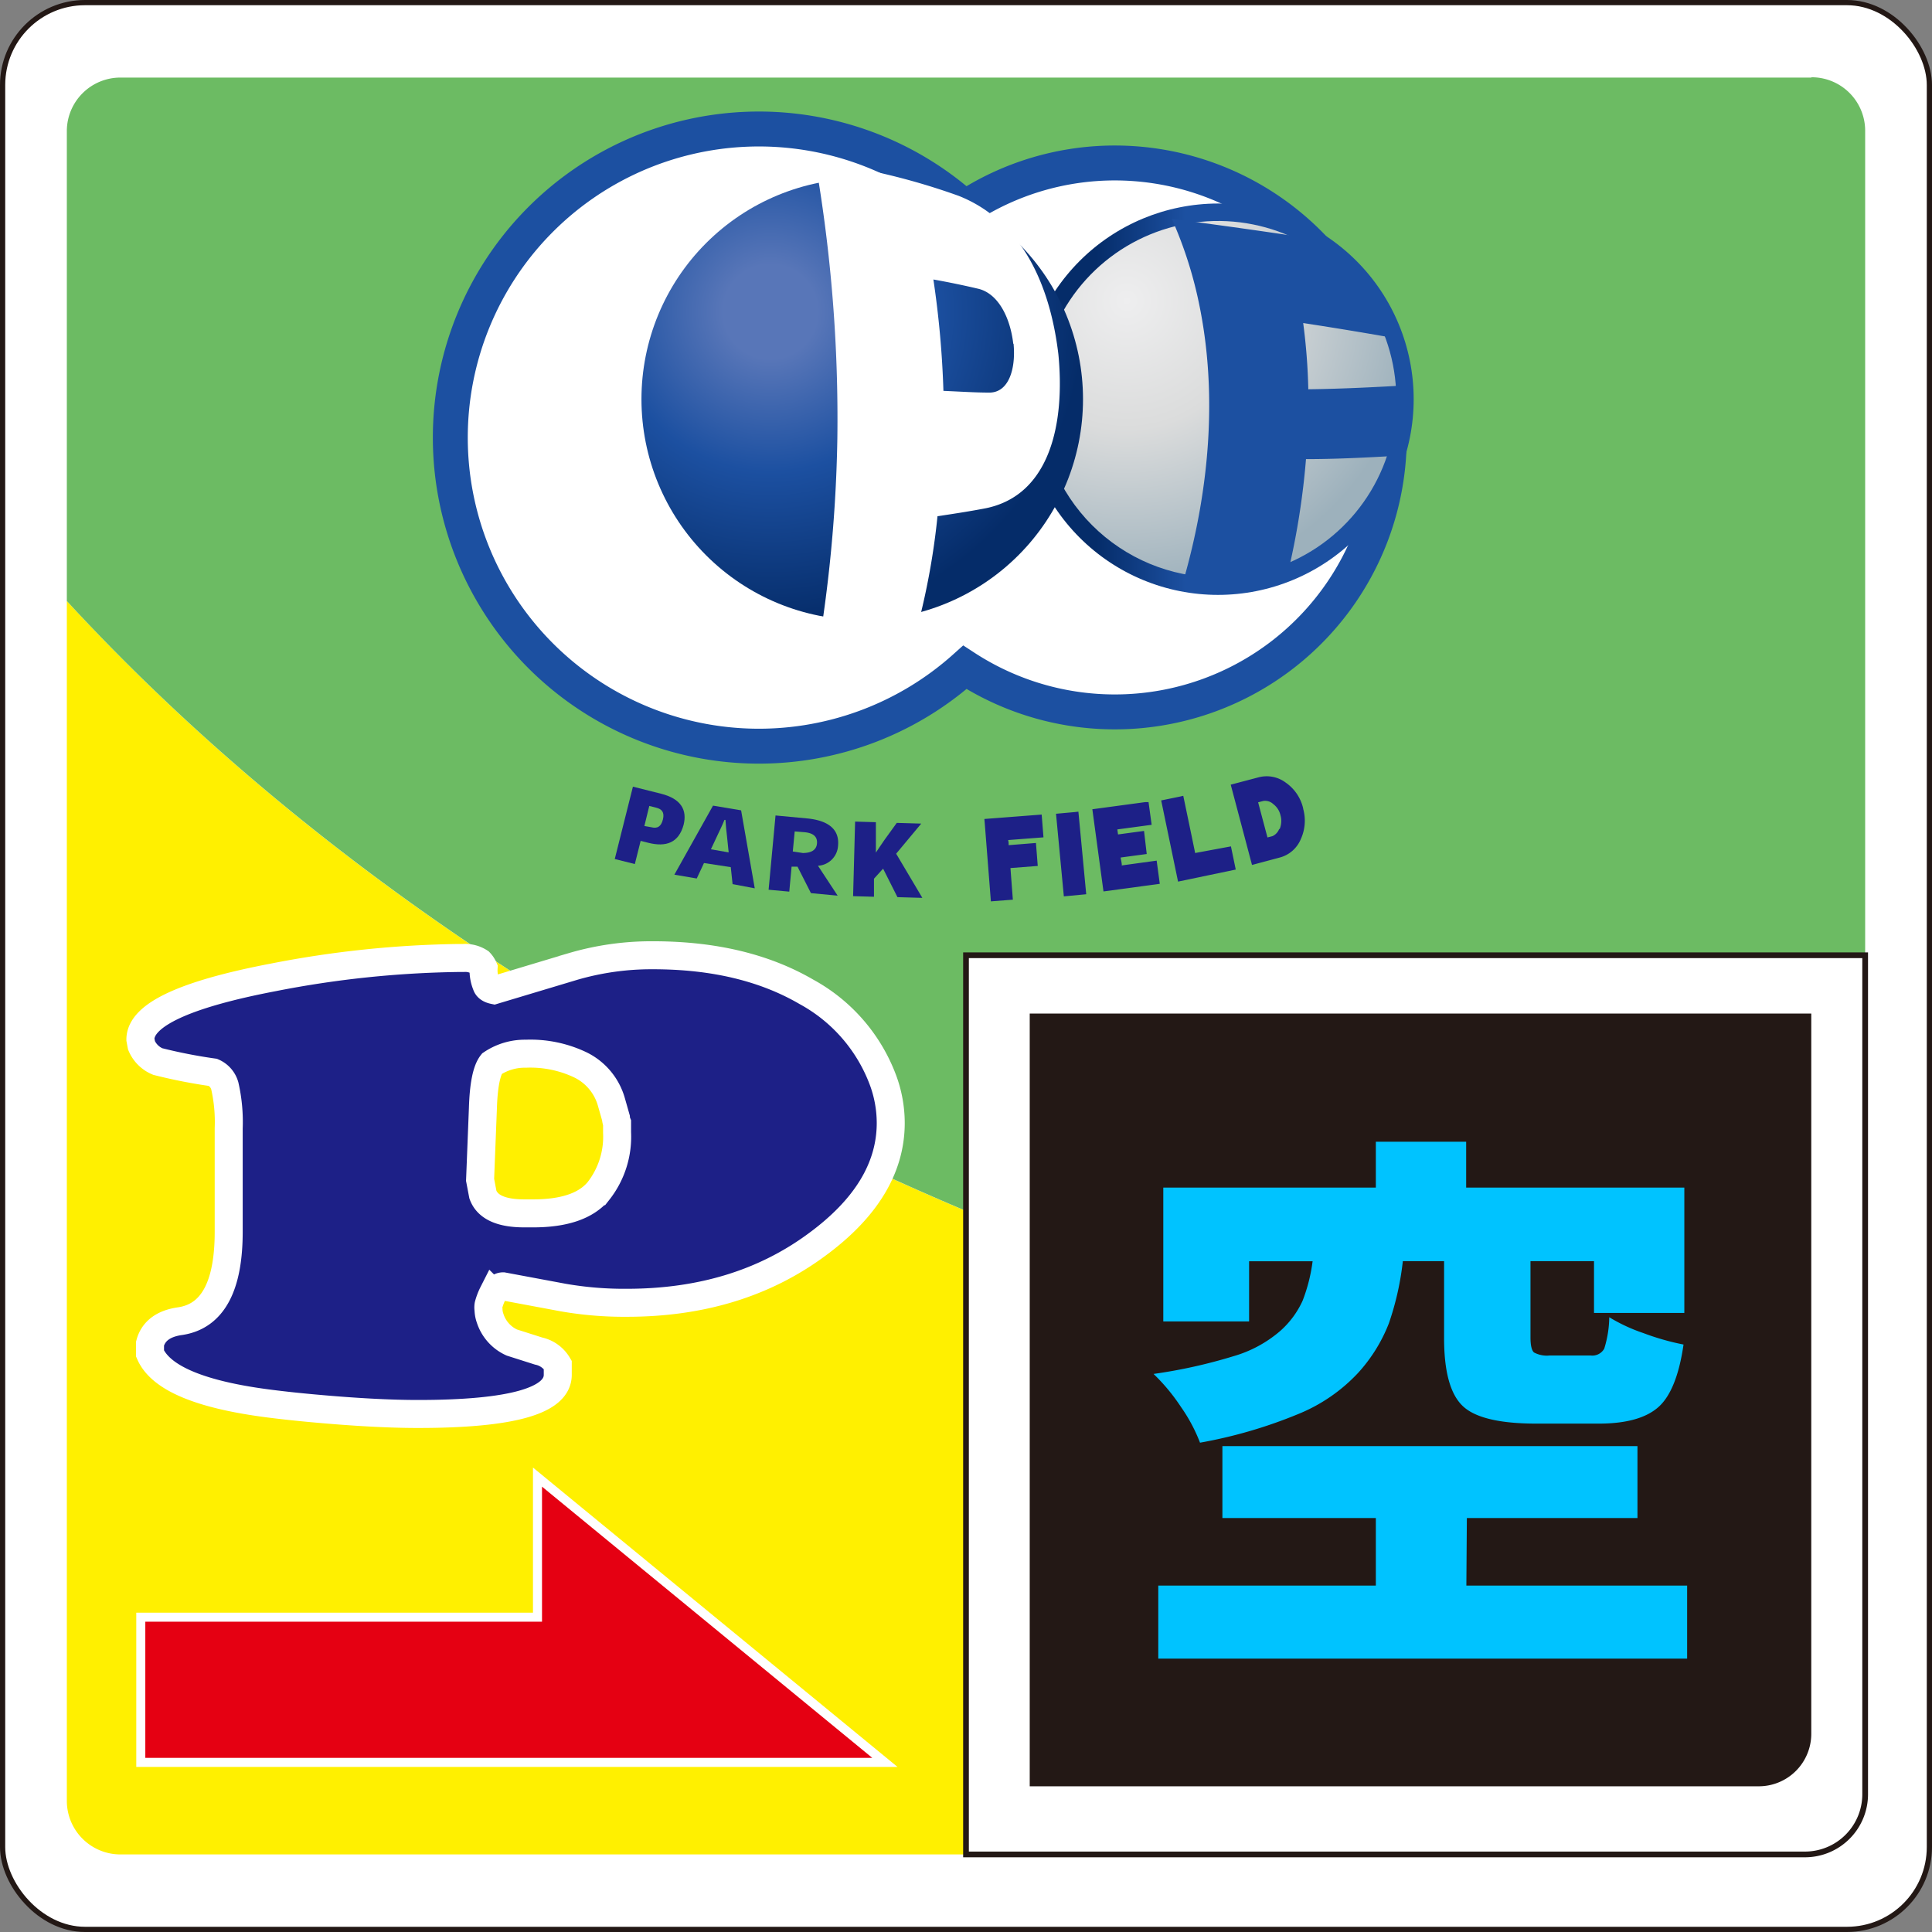
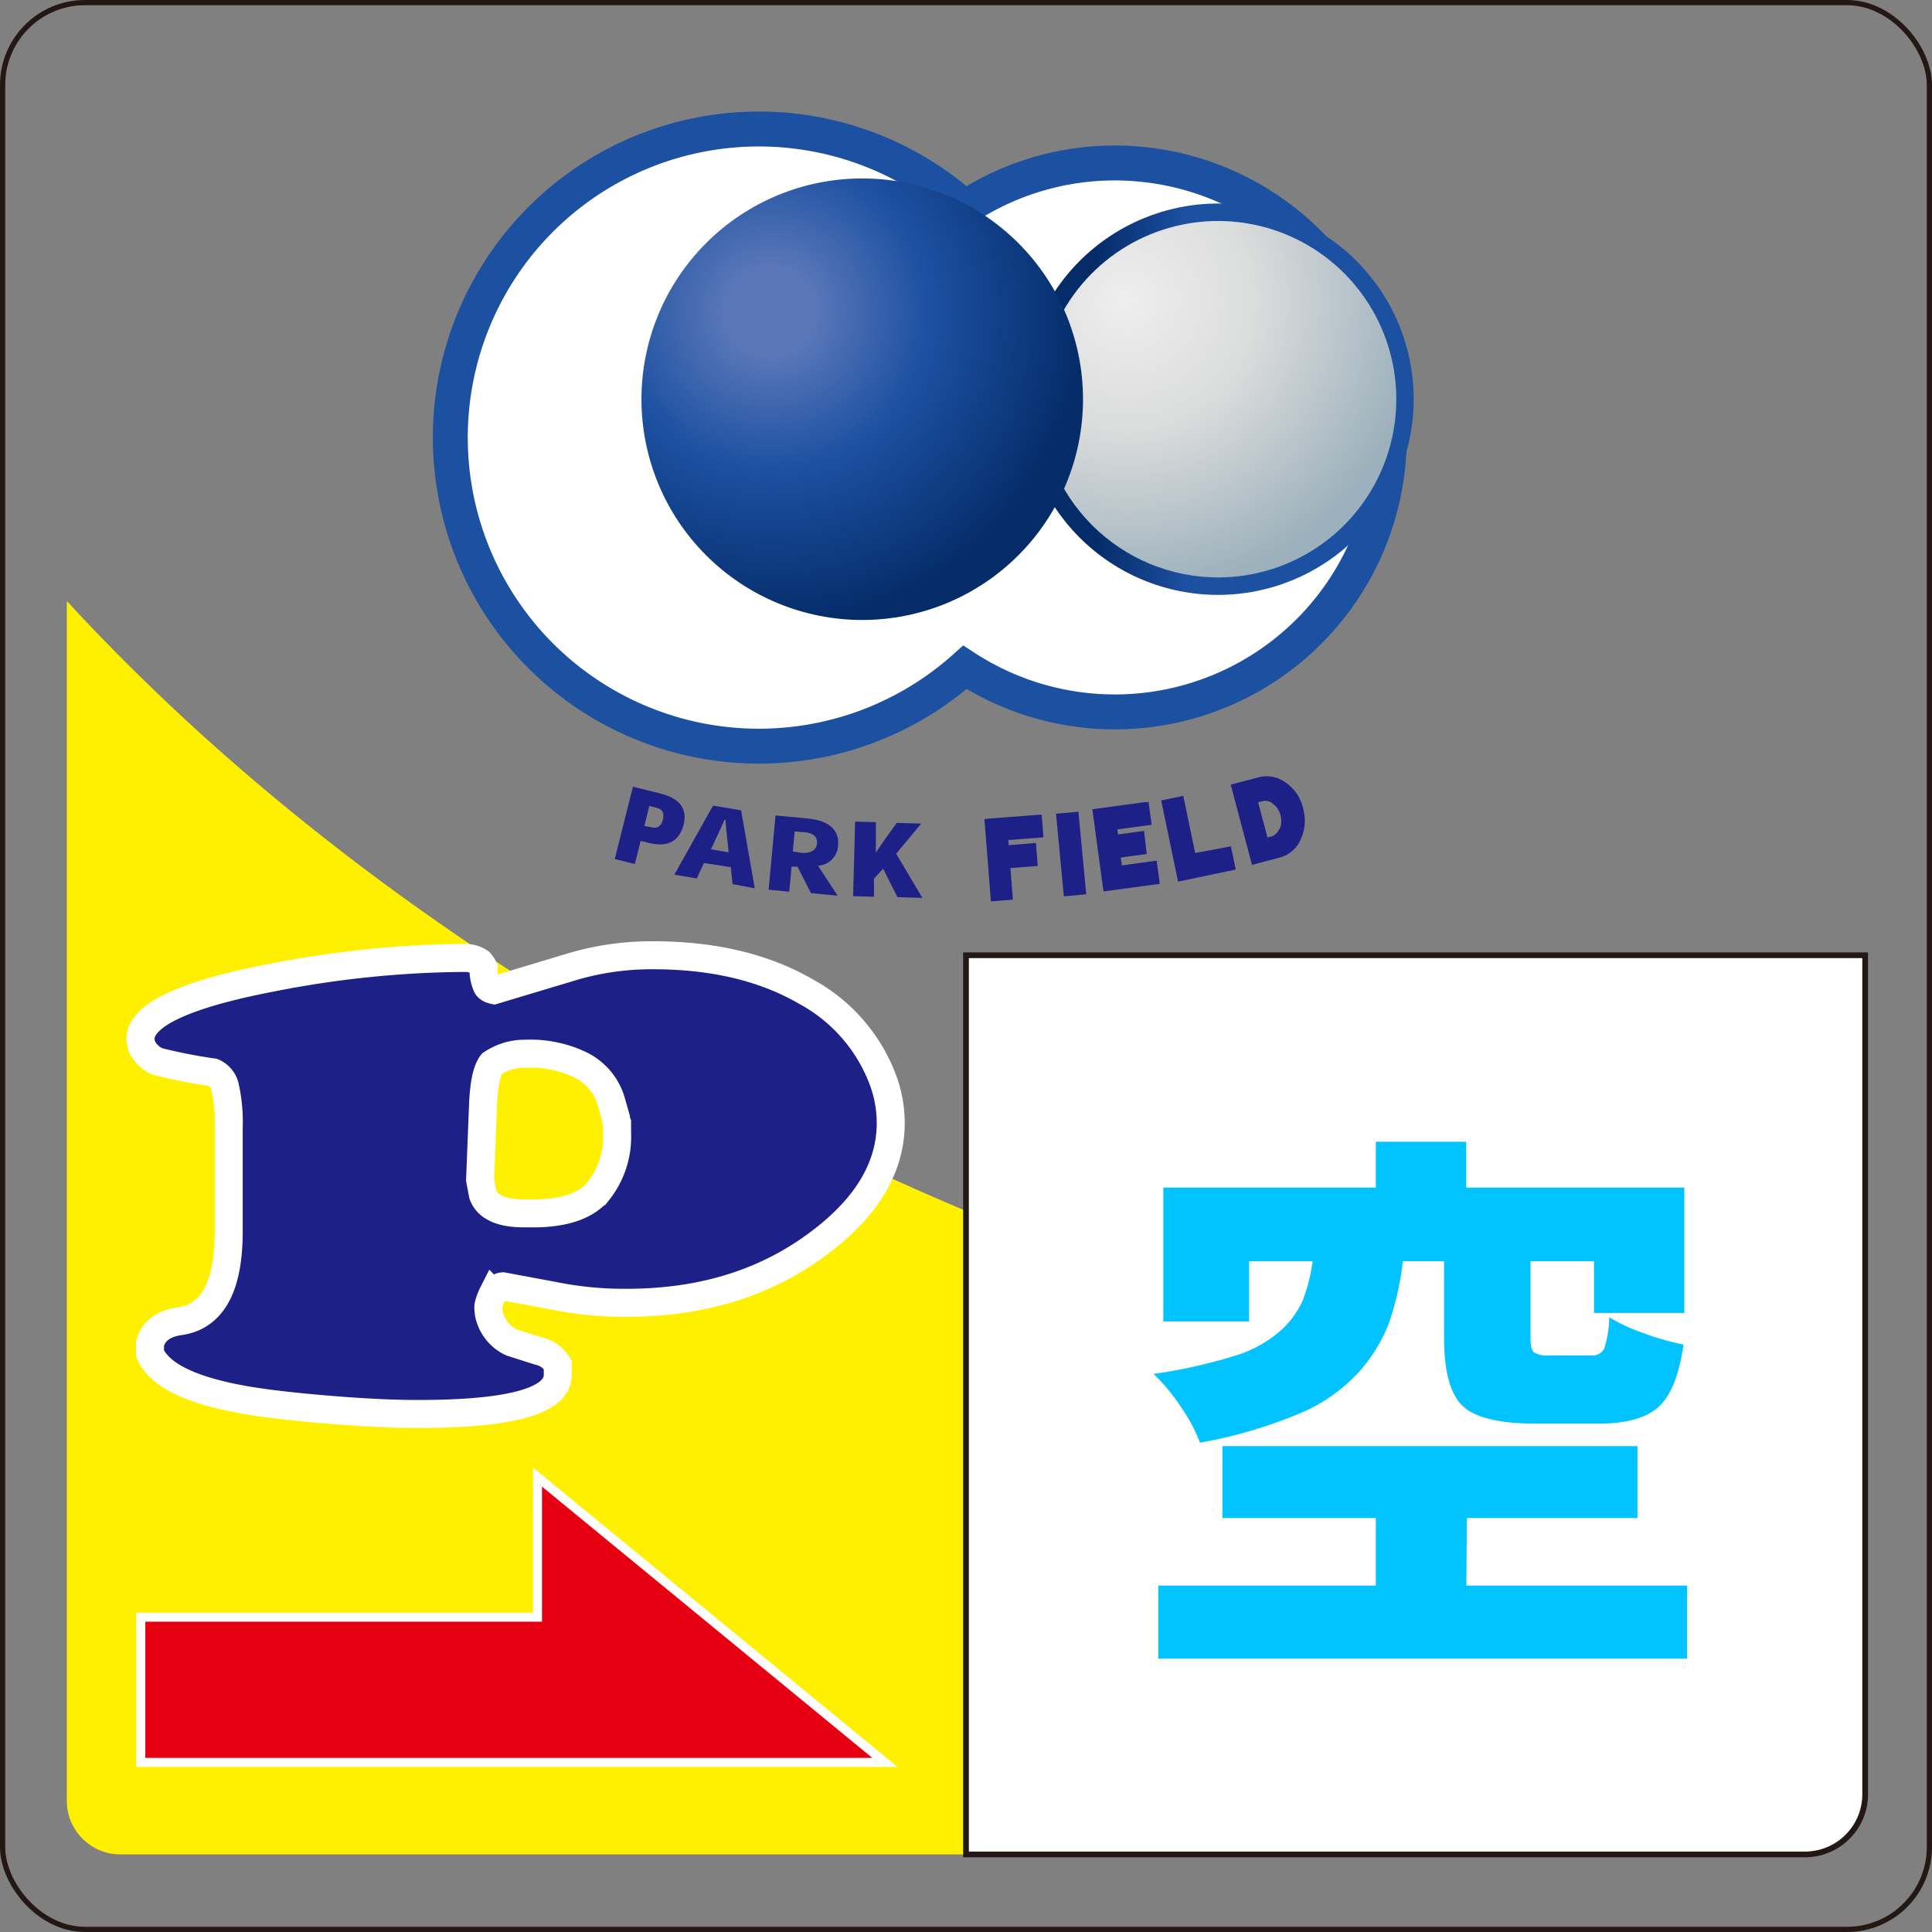
<svg xmlns="http://www.w3.org/2000/svg" viewBox="0 0 192.52 192.53">
  <rect x="0" y="0" width="192.52" height="192.53" fill="#808080" stroke="none" />
  <defs>
    <style>.cls-1,.cls-10,.cls-20,.cls-3,.cls-6,.cls-9{fill:none;}.cls-2{fill:#fff;}.cls-3,.cls-6{stroke:#231815;}.cls-3{stroke-width:0.52px;}.cls-4{fill:#fff000;}.cls-5{fill:#6cbb63;}.cls-6{stroke-width:0.57px;}.cls-7{fill:#231815;}.cls-8{fill:#e50012;}.cls-20,.cls-9{stroke:#fff;}.cls-9{stroke-width:0.9px;}.cls-10{stroke:#1c50a1;stroke-miterlimit:10;stroke-width:3.48px;}.cls-11{clip-path:url(#clip-path);}.cls-12{fill:url(#名称未設定グラデーション_4);}.cls-13{clip-path:url(#clip-path-2);}.cls-14{fill:url(#名称未設定グラデーション_2);}.cls-15{clip-path:url(#clip-path-3);}.cls-16{fill:url(#名称未設定グラデーション_3);}.cls-17{clip-path:url(#clip-path-4);}.cls-18{fill:#1c50a1;}.cls-19{fill:#1d2087;}.cls-20{stroke-width:2.79px;}.cls-21{fill:#00c3ff;}</style>
    <clipPath id="clip-path">
      <path class="cls-1" d="M102.75,39.78a18.63,18.63,0,1,0,18.62-18.62,18.63,18.63,0,0,0-18.62,18.62" />
    </clipPath>
    <radialGradient id="名称未設定グラデーション_4" cx="-864.04" cy="83.39" r="0.75" gradientTransform="matrix(38.83, 0, 0, -38.83, 33662.94, 3268)" gradientUnits="userSpaceOnUse">
      <stop offset="0" stop-color="#eeeeef" />
      <stop offset="0.44" stop-color="#dbdcdc" />
      <stop offset="1" stop-color="#9db1bc" />
    </radialGradient>
    <clipPath id="clip-path-2">
      <path class="cls-1" d="M103.62,39.78a17.76,17.76,0,1,1,17.75,17.76,17.77,17.77,0,0,1-17.75-17.76m-1.75,0a19.5,19.5,0,1,0,19.5-19.5,19.53,19.53,0,0,0-19.5,19.5" />
    </clipPath>
    <linearGradient id="名称未設定グラデーション_2" x1="-921.6" y1="110.9" x2="-920.85" y2="110.9" gradientTransform="matrix(-17.2, 0, 0, 17.2, -15729.49, -1867.16)" gradientUnits="userSpaceOnUse">
      <stop offset="0" stop-color="#1c50a1" />
      <stop offset="0.31" stop-color="#1c50a1" />
      <stop offset="1" stop-color="#052c69" />
    </linearGradient>
    <clipPath id="clip-path-3">
      <path class="cls-1" d="M63.92,39.78a22,22,0,1,0,22-22,22,22,0,0,0-22,22" />
    </clipPath>
    <radialGradient id="名称未設定グラデーション_3" cx="-864.93" cy="83.97" r="0.75" gradientTransform="matrix(41.59, 0, 0, -41.59, 36049.42, 3523.42)" gradientUnits="userSpaceOnUse">
      <stop offset="0" stop-color="#5876b8" />
      <stop offset="0.15" stop-color="#5876b8" />
      <stop offset="0.51" stop-color="#1c50a1" />
      <stop offset="1" stop-color="#052c69" />
    </radialGradient>
    <clipPath id="clip-path-4">
-       <path class="cls-1" d="M102.85,39.63A18.63,18.63,0,1,0,121.47,21a18.63,18.63,0,0,0-18.62,18.63" />
-     </clipPath>
+       </clipPath>
  </defs>
  <title>logo</title>
  <g id="Layer_2" data-name="Layer 2">
    <g id="空車">
-       <path class="cls-2" d="M184.05.26H8.47A8.22,8.22,0,0,0,.26,8.48V184.05a8.21,8.21,0,0,0,8.21,8.21H184.05a8.21,8.21,0,0,0,8.21-8.21V8.48A8.22,8.22,0,0,0,184.05.26" />
      <rect class="cls-3" x="0.26" y="0.26" width="192" height="192" rx="8.21" ry="8.21" />
      <path class="cls-4" d="M6.66,59.89v119.6a5.34,5.34,0,0,0,5.37,5.3H179.81a6,6,0,0,0,6.05-6V145.06C110.54,134.43,46.35,103,6.66,59.89" />
-       <path class="cls-5" d="M180.5,7.73H12A5.34,5.34,0,0,0,6.66,13V59.89c39.69,43.09,103.88,74.54,179.2,85.17V13a5.33,5.33,0,0,0-5.36-5.3" />
      <path class="cls-2" d="M185.86,178.75V95.19H96.26v89.6h83.55a6,6,0,0,0,6.05-6" />
      <path class="cls-6" d="M185.86,178.75V95.19H96.26v89.6h83.55A6,6,0,0,0,185.86,178.75Z" />
-       <path class="cls-7" d="M180.49,172.8V101H102.61v77h72.63a5.23,5.23,0,0,0,5.25-5.2" />
      <polygon class="cls-8" points="53.56 147.19 53.56 161.15 14.03 161.15 14.03 175.62 88.18 175.62 53.56 147.19" />
      <polygon class="cls-9" points="53.56 147.19 53.56 161.15 14.03 161.15 14.03 175.62 88.18 175.62 53.56 147.19" />
      <path class="cls-2" d="M111.1,16.24a27.19,27.19,0,0,0-14.95,4.47,30.75,30.75,0,1,0,0,45.79A27.35,27.35,0,1,0,111.1,16.24" />
      <path class="cls-10" d="M111.1,16.24a27.19,27.19,0,0,0-14.95,4.47,30.75,30.75,0,1,0,0,45.79A27.35,27.35,0,1,0,111.1,16.24Z" />
      <g class="cls-11">
        <rect class="cls-12" x="102.75" y="21.16" width="37.25" height="37.25" />
      </g>
      <g class="cls-13">
        <rect class="cls-14" x="101.87" y="20.28" width="39" height="39.01" />
      </g>
      <g class="cls-15">
        <rect class="cls-16" x="63.92" y="17.77" width="44.02" height="44.02" />
      </g>
-       <path class="cls-2" d="M101,34.26c.24,2.56-.51,4.91-2.47,4.86-1.38,0-2.82-.1-4.52-.17a95,95,0,0,0-1-11.1c1.68.3,3.14.61,4.5.93,2,.5,3.17,2.93,3.46,5.48m4.49,1c-.84-7-3.71-13.27-9.92-15.74a67.19,67.19,0,0,0-14.3-3.43,149.58,149.58,0,0,1,2.2,27.62,142.16,142.16,0,0,1-2.72,25.41,64.2,64.2,0,0,0,9.3-2,71.51,71.51,0,0,0,3.4-15.68c1.82-.27,3.4-.52,4.84-.8,6.36-1.32,7.89-8.42,7.2-15.39" />
      <g class="cls-17">
        <path class="cls-18" d="M144.52,26.19c-5.35-1.07-11.09-2-16.65-2.84-3.84-.57-7.6-1.08-11.1-1.54a41.26,41.26,0,0,1,2.8,8.88c1.65,8.32,1.1,17.74-1.71,27.41-1.68,5.79-1.7,8.13-1.54,10.81l0,2.3,9.85.59,0-3.49c-.09-1.6-.17-2.86,1.17-7.46a75.58,75.58,0,0,0,2.8-15.1c3.82,0,7.61-.25,10.62-.42l1,0-.39-7-1,.06c-2.87.16-6.46.36-10,.4a59.55,59.55,0,0,0-.51-6.6c4.75.73,9.55,1.54,14.06,2.44Z" />
      </g>
      <path class="cls-19" d="M64.21,82.31l.49-2,.71.18c.51.13.83.43.65,1.16s-.56.94-1.17.78Zm-.95,3.79.58-2.31.79.2c1.74.43,3,0,3.49-1.8.36-1.45-.22-2.59-2.26-3.1l-2.79-.7L61.26,85.6Z" />
      <path class="cls-19" d="M70.15,86l-.72,1.54-2.23-.38,3.85-6.88,2.8.47,1.36,7.77L73,88.1l-.18-1.69Zm2.29-2.7c-.06-.5-.11-1-.15-1.6h-.1c-.22.56-.45,1-.66,1.46l-.69,1.47,1.77.31Z" />
      <path class="cls-19" d="M79,84.85l.19-2,1,.08c.9.09,1.28.48,1.22,1.13S80.83,85,80,85Zm2.51,1.42a2.12,2.12,0,0,0,2-2c.2-2.12-1.8-2.6-3.14-2.72l-3.09-.29-.69,7.4,2.06.19.23-2.49.59,0L80.81,89l2.66.25Z" />
      <path class="cls-19" d="M87.14,85.17c.34-.52.67-1,1-1.48L89.36,82l2.44.07-2.5,3,2.61,4.4-2.48-.07L88,86.56l-.91,1,0,1.8-2.08-.06.2-7.43,2.07.06,0,1.72c0,.5,0,1,0,1.51Z" />
      <path class="cls-19" d="M98.12,81.93l.62,7.89,2.19-.17s-.2-2.6-.24-3.15l2.72-.21L103.23,84l-2.72.22c0-.21,0-.3-.05-.51l3.52-.27-.18-2.27-5.71.44Zm31.74-1.37A4.29,4.29,0,0,0,128.14,78a3.17,3.17,0,0,0-2.73-.54l-2.77.73,2.12,8,2.77-.74a3.14,3.14,0,0,0,2.1-1.85,4.41,4.41,0,0,0,.23-3m-2.39,2a1.29,1.29,0,0,1-.67.72l-.5.13-.93-3.5.49-.13a1.17,1.17,0,0,1,1,.29,1.94,1.94,0,0,1,.74,1.14,2.09,2.09,0,0,1,.07.36,2.18,2.18,0,0,1-.15,1m-20.41-1.69-1.88.17.78,8.23,2.23-.21-.78-8.23Zm12,4.16c-.12-.61-1.2-5.78-1.2-5.78l-.34.08-1.86.38,1.68,8.09,5.75-1.2-.48-2.31L119.1,85m-7.31,1.28c0-.29-.08-.54-.12-.83l2.6-.35L114,82.8l-2.59.35-.07-.5,3.42-.46-.31-2.26-.34,0-5.26.71,1.11,8.19,5.61-.76-.31-2.31-3.42.47" />
      <path class="cls-19" d="M49.23,98.67l7.86-2.36a27.79,27.79,0,0,1,8-1.12q9,0,15.26,3.64a16.66,16.66,0,0,1,7.63,8.78,12.33,12.33,0,0,1,.78,4.29q0,6.72-7.35,12.12-7.84,5.8-18.94,5.8a35.32,35.32,0,0,1-6.34-.52l-6-1.12c-.3,0-.62.23-1,.69a6,6,0,0,0-.45,1.18,1.42,1.42,0,0,0,0,.46,2.72,2.72,0,0,0,.16.85A4,4,0,0,0,51,133.78l2.67.85A2.92,2.92,0,0,1,55.58,136v1q0,3.9-13.92,3.9-4.29,0-10.42-.56c-1.44-.13-2.87-.28-4.29-.46q-10.41-1.31-12-5v-1c.33-1.24,1.34-2,3-2.23q4.85-.72,4.84-8.94V112.43a16.29,16.29,0,0,0-.39-4.23,2.08,2.08,0,0,0-1.17-1.34,52,52,0,0,1-5.51-1.08,3,3,0,0,1-1.62-1.61l-.11-.59q0-3.66,13.26-6.19a102.5,102.5,0,0,1,18.49-1.93h.45a2.64,2.64,0,0,1,1.61.42,2,2,0,0,1,.39.59,3.81,3.81,0,0,0,.28,1.67c0,.26.28.44.72.53M52.41,105a5.89,5.89,0,0,0-3.4,1c-.52.66-.82,2.14-.89,4.46l-.28,7.11.28,1.47c.45,1.24,1.82,1.87,4.12,1.87h.89q4.63,0,6.49-2.21a8.76,8.76,0,0,0,1.87-5.85v-.95a1.51,1.51,0,0,1-.11-.49l-.45-1.58a5.89,5.89,0,0,0-3.06-3.7A11.56,11.56,0,0,0,52.41,105" />
      <path class="cls-20" d="M49.23,98.67l7.86-2.36a27.79,27.79,0,0,1,8-1.12q9,0,15.26,3.64a16.66,16.66,0,0,1,7.63,8.78,12.33,12.33,0,0,1,.78,4.29q0,6.72-7.35,12.12-7.84,5.8-18.94,5.8a35.32,35.32,0,0,1-6.34-.52l-6-1.12c-.3,0-.62.23-1,.69a6,6,0,0,0-.45,1.18,1.42,1.42,0,0,0,0,.46,2.72,2.72,0,0,0,.16.85A4,4,0,0,0,51,133.78l2.67.85A2.92,2.92,0,0,1,55.58,136v1q0,3.9-13.92,3.9-4.29,0-10.42-.56c-1.44-.13-2.87-.28-4.29-.46q-10.41-1.31-12-5v-1c.33-1.24,1.34-2,3-2.23q4.85-.72,4.84-8.94V112.43a16.29,16.29,0,0,0-.39-4.23,2.08,2.08,0,0,0-1.17-1.34,52,52,0,0,1-5.51-1.08,3,3,0,0,1-1.62-1.61l-.11-.59q0-3.66,13.26-6.19a102.5,102.5,0,0,1,18.49-1.93h.45a2.64,2.64,0,0,1,1.61.42,2,2,0,0,1,.39.59,3.81,3.81,0,0,0,.28,1.67C48.55,98.4,48.79,98.58,49.23,98.67ZM52.41,105a5.89,5.89,0,0,0-3.4,1c-.52.66-.82,2.14-.89,4.46l-.28,7.11.28,1.47c.45,1.24,1.82,1.87,4.12,1.87h.89q4.63,0,6.49-2.21a8.76,8.76,0,0,0,1.87-5.85v-.95a1.51,1.51,0,0,1-.11-.49l-.45-1.58a5.89,5.89,0,0,0-3.06-3.7A11.56,11.56,0,0,0,52.41,105Z" />
      <path class="cls-21" d="M143.9,125.67h-4.11a28.5,28.5,0,0,1-1.4,6.22,15.88,15.88,0,0,1-3.08,4.94,16.83,16.83,0,0,1-6,4.1,47.07,47.07,0,0,1-9.73,2.83,16.36,16.36,0,0,0-1.9-3.56,19.2,19.2,0,0,0-2.73-3.29,51.58,51.58,0,0,0,7.94-1.76,12.35,12.35,0,0,0,4.69-2.53,9,9,0,0,0,2.22-3,16.74,16.74,0,0,0,1-3.94h-6.33v6h-8.55V118.34H137.1v-4.57h9v4.57h21.74v12.49h-9v-5.16h-6.33v7.6c0,.8.12,1.3.35,1.5a2.72,2.72,0,0,0,1.58.3h4.05a1.36,1.36,0,0,0,1.37-.68,11,11,0,0,0,.5-3.13,17,17,0,0,0,3.4,1.58,25,25,0,0,0,4,1.14c-.43,3-1.26,5.12-2.49,6.22s-3.21,1.66-5.95,1.66H153.1q-5.58,0-7.39-1.8c-1.21-1.19-1.81-3.44-1.81-6.73ZM146.12,158h22v7.28H115.42V158H137.1v-6.73H121.81v-7.17h41.36v7.17h-17Z" />
    </g>
  </g>
</svg>